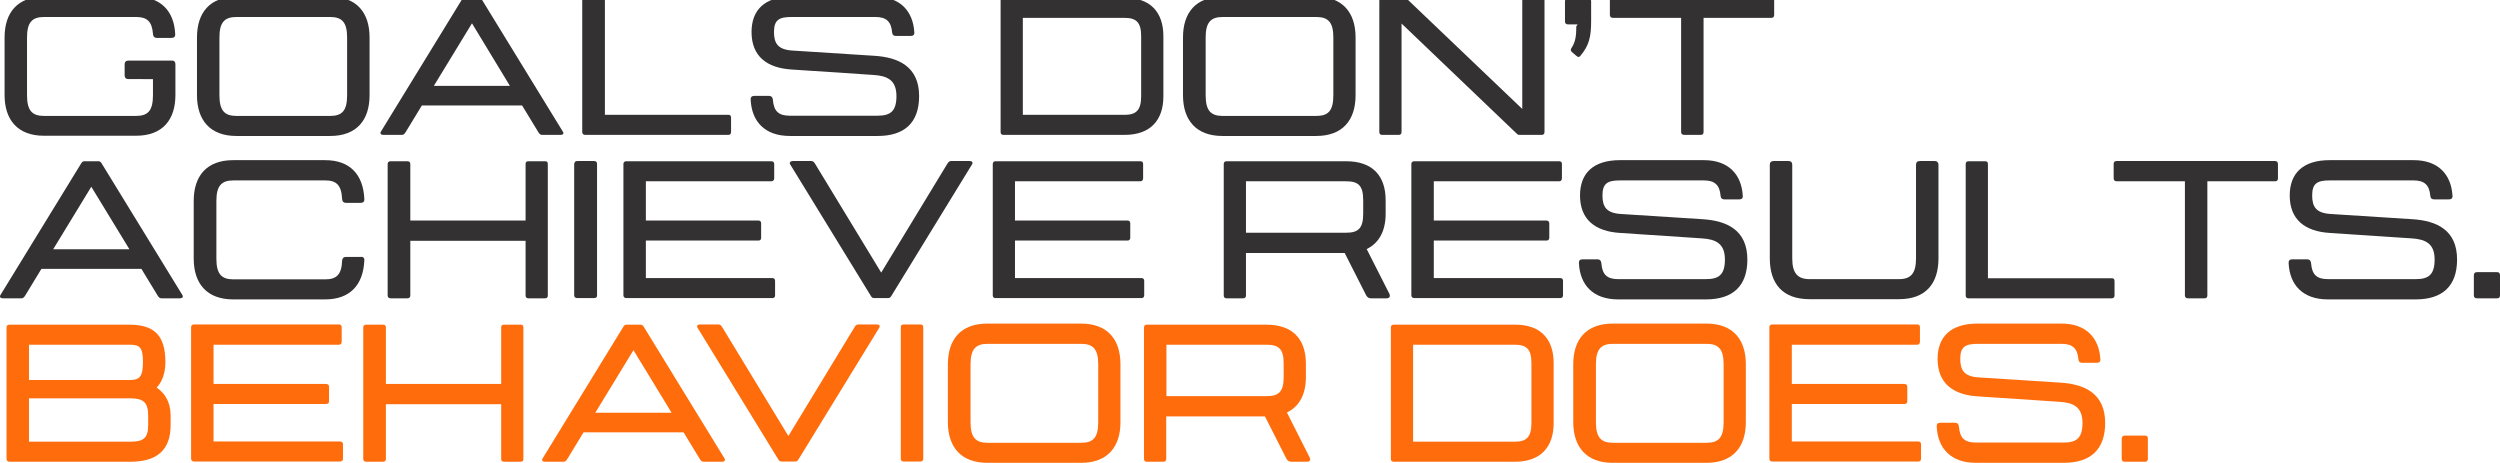
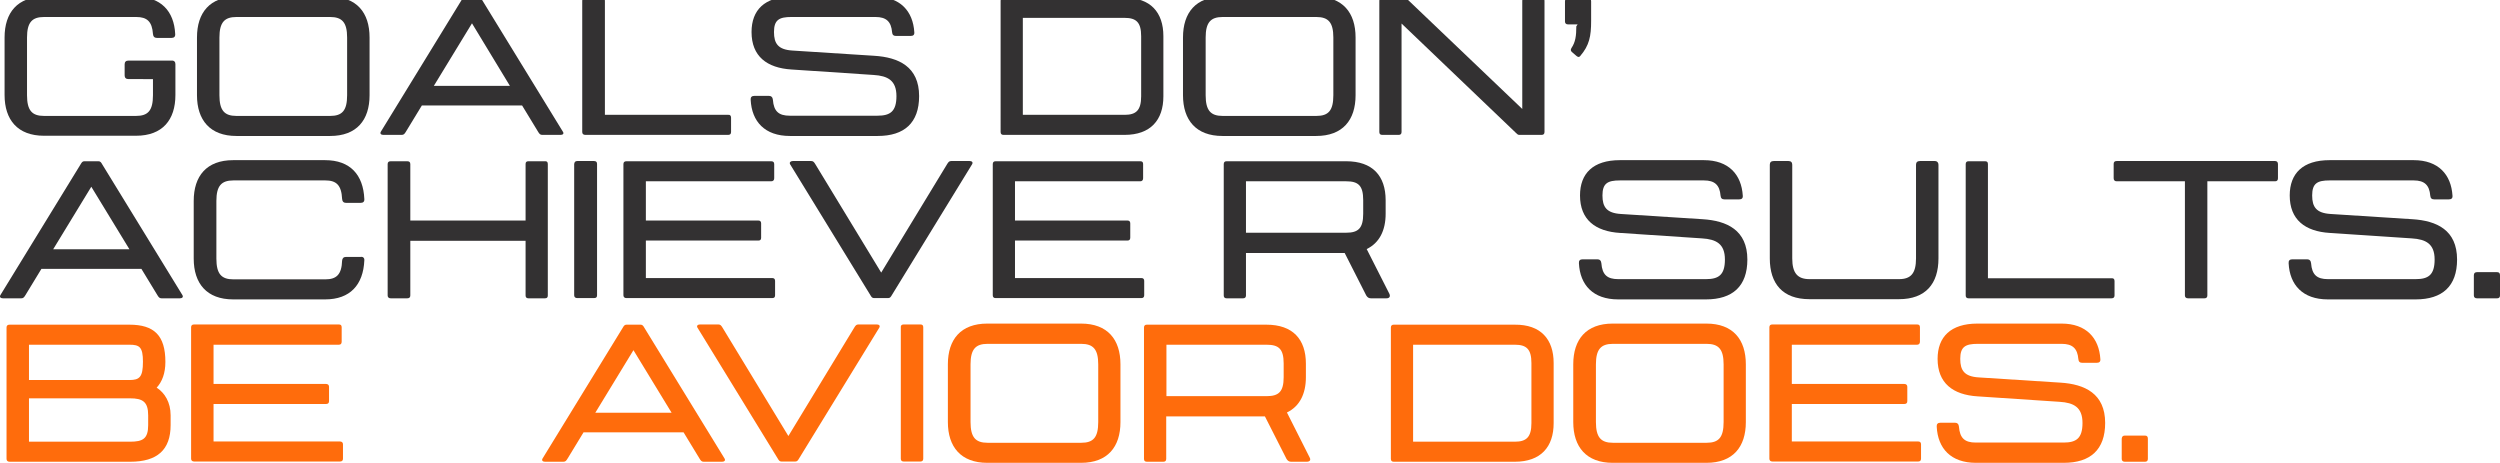
<svg xmlns="http://www.w3.org/2000/svg" version="1.1" id="Layer_1" x="0px" y="0px" viewBox="0 0 1147.3 212.4" style="enable-background:new 0 0 1147.3 212.4;" xml:space="preserve">
  <style type="text/css">
	.st0{fill:#333132;}
	.st1{fill:#FF6C0C;}
</style>
  <g>
    <g>
      <path class="st0" d="M80.5,29.4v14.2c0,11.4-5.9,18.7-18.1,18.7H20.2C8.1,62.3,2.1,55,2.1,43.6V17.2C2.1,5.8,8-1.5,20.2-1.5h42.2    c11.4,0,17.5,6.6,18,17.1c0.1,1.2-0.5,1.8-1.7,1.8H72c-1.1,0-1.7-0.6-1.8-1.8c-0.4-5.8-2.8-7.8-7.7-7.8H20.2    c-5.5,0-7.8,2.5-7.8,9.4v26.5c0,7,2.3,9.5,7.8,9.5h42.2c5.5,0,7.8-2.4,7.8-9.5v-7.4H59c-1.2,0-1.8-0.6-1.8-1.7v-5.1    c0-1.1,0.6-1.7,1.8-1.7h19.7C79.9,27.7,80.5,28.4,80.5,29.4z" />
      <path class="st0" d="M169.6,17.2v26.5c0,11.4-5.9,18.7-18.1,18.7h-43c-12.1,0-18.1-7.3-18.1-18.7V17.2c0-11.4,5.9-18.7,18.1-18.7    h43C163.7-1.5,169.6,5.8,169.6,17.2z M159.3,17.2c0-6.9-2.3-9.4-7.8-9.4h-43c-5.5,0-7.8,2.5-7.8,9.4v26.5c0,7,2.3,9.5,7.8,9.5h43    c5.5,0,7.8-2.4,7.8-9.5V17.2z" />
      <path class="st0" d="M257.3,61.9h-8.5c-0.9,0-1.3-0.5-1.9-1.5l-7.3-12h-46l-7.3,12c-0.6,1-1,1.5-1.9,1.5h-8.5    c-0.9,0-1.7-0.5-1.1-1.5l36.8-60c0.5-0.9,0.9-1.4,1.7-1.4h6.5c0.8,0,1.2,0.5,1.7,1.4l36.8,60C259,61.4,258.2,61.9,257.3,61.9z     M234,39.4l-17.4-28.7l-17.5,28.7H234z" />
      <path class="st0" d="M335.5,54v6.6c0,0.9-0.5,1.3-1.3,1.3h-65.6c-0.9,0-1.4-0.5-1.4-1.3V0.3c0-0.9,0.5-1.3,1.4-1.3h7.6    c0.9,0,1.4,0.4,1.4,1.3v52.4h56.7C335,52.6,335.5,53.1,335.5,54z" />
      <path class="st0" d="M421.8,44.1c0,12.3-6.8,18.3-19,18.3h-40.3c-11.5,0-17.5-6.6-18-16.6c-0.1-1.2,0.5-1.8,1.7-1.8h6.7    c1,0,1.7,0.6,1.8,1.8c0.4,5.3,2.7,7.3,7.7,7.3h40.3c5.8,0,8.7-1.9,8.7-9c0-7.2-4-9.3-10.5-9.7l-37.6-2.5    c-11.4-0.7-18.4-6.1-18.4-17.2c0-10.1,6-16.2,18.3-16.2h38.6c11.3,0,17.2,6.6,17.8,16.3c0.1,1.2-0.5,1.7-1.7,1.7h-6.7    c-1.1,0-1.7-0.5-1.8-1.7c-0.4-4.9-2.7-7-7.6-7h-38.6c-5.6,0-8,1.3-8,6.9c0,5.3,1.9,8.1,8.5,8.5l37.5,2.4    C412.4,26.3,421.8,30.6,421.8,44.1z" />
      <path class="st0" d="M533.9,16.6v27.6c0,10.9-5.9,17.7-17.8,17.7h-55.6c-0.9,0-1.3-0.5-1.3-1.3V0.3c0-0.9,0.5-1.3,1.3-1.3h55.6    C528-1.1,533.9,5.7,533.9,16.6z M523.7,16.6c0-6.4-2.3-8.4-7.6-8.4h-46.7v44.5h46.7c5.2,0,7.6-2,7.6-8.5V16.6z" />
      <path class="st0" d="M622.1,17.2v26.5c0,11.4-5.9,18.7-18.1,18.7h-43c-12.1,0-18.1-7.3-18.1-18.7V17.2c0-11.4,5.9-18.7,18.1-18.7    h43C616.2-1.5,622.1,5.8,622.1,17.2z M611.9,17.2c0-6.9-2.3-9.4-7.8-9.4h-43c-5.5,0-7.8,2.5-7.8,9.4v26.5c0,7,2.3,9.5,7.8,9.5h43    c5.5,0,7.8-2.4,7.8-9.5V17.2z" />
      <path class="st0" d="M708.8,0.3v60.3c0,0.9-0.5,1.3-1.3,1.3h-10.3c-0.7,0-0.9-0.4-1.6-1l-52.4-50.1v49.8c0,0.9-0.5,1.3-1.3,1.3    h-7.6c-0.9,0-1.3-0.5-1.3-1.3V0.3c0-0.9,0.5-1.3,1.3-1.3h10.3c0.7,0,0.9,0.4,1.6,1l52.4,50V0.3c0-0.9,0.5-1.3,1.3-1.3h7.6    C708.3-1.1,708.8-0.6,708.8,0.3z" />
      <path class="st0" d="M730.2,0.6v9c0,7-0.8,11.2-5,16.1c-0.5,0.6-0.9,0.6-1.7,0l-2.2-1.9c-0.6-0.6-0.5-1.1-0.1-1.8    c1.8-2.7,2.2-5.5,2.2-9.9l0.6-0.9h-4.4c-0.9,0-1.4-0.5-1.4-1.3V0.6c0-0.9,0.5-1.4,1.4-1.4h9.3C729.8-0.7,730.2-0.3,730.2,0.6z" />
-       <path class="st0" d="M814.2,0.3v6.5c0,0.9-0.4,1.4-1.3,1.4h-31.1v52.4c0,0.9-0.5,1.3-1.3,1.3h-7.6c-0.9,0-1.4-0.5-1.4-1.3V8.2    h-31.3c-0.9,0-1.4-0.5-1.4-1.4V0.2c0-0.9,0.5-1.3,1.4-1.3h72.7C813.7-1.1,814.2-0.6,814.2,0.3z" />
    </g>
    <g>
      <path class="st0" d="M82.6,136.9h-8.5c-0.9,0-1.3-0.5-1.9-1.5l-7.3-12H19l-7.3,12c-0.6,1-1,1.5-1.9,1.5H1.3    c-0.9,0-1.7-0.5-1.1-1.5l36.8-60c0.5-0.9,0.9-1.4,1.7-1.4h6.5c0.8,0,1.2,0.5,1.7,1.4l36.8,60C84.3,136.4,83.5,136.9,82.6,136.9z     M59.4,114.4L41.9,85.7l-17.5,28.7C24.4,114.4,59.4,114.4,59.4,114.4z" />
      <path class="st0" d="M167.2,119.5c-0.5,11.2-6.5,17.9-18,17.9H107c-12.1,0-18.1-7.3-18.1-18.7V92.2c0-11.4,5.9-18.7,18.1-18.7    h42.2c11.5,0,17.5,6.7,18,17.8c0.1,1.2-0.5,1.8-1.7,1.8h-6.7c-1.1,0-1.7-0.6-1.8-1.8c-0.3-6.4-2.7-8.5-7.7-8.5h-42.2    c-5.5,0-7.8,2.5-7.8,9.4v26.5c0,7,2.3,9.5,7.8,9.5h42.2c5,0,7.5-2.1,7.7-8.6c0.1-1.1,0.7-1.7,1.8-1.7h6.7    C166.6,117.7,167.3,118.4,167.2,119.5z" />
      <path class="st0" d="M251.4,75.3v60.3c0,0.9-0.4,1.3-1.3,1.3h-7.6c-0.9,0-1.3-0.5-1.3-1.3v-25.1h-52.9v25.1c0,0.9-0.5,1.3-1.4,1.3    h-7.6c-0.9,0-1.4-0.5-1.4-1.3V75.3c0-0.9,0.5-1.3,1.4-1.3h7.6c0.9,0,1.4,0.4,1.4,1.3v25.9h52.9V75.3c0-0.9,0.4-1.3,1.3-1.3h7.6    C251,73.9,251.4,74.4,251.4,75.3z" />
      <path class="st0" d="M264.9,73.9h7.7c0.9,0,1.4,0.4,1.4,1.3v60.3c0,0.9-0.4,1.3-1.4,1.3h-7.7c-0.9,0-1.4-0.5-1.4-1.3V75.3    C263.6,74.4,264,73.9,264.9,73.9z" />
      <path class="st0" d="M296.4,83.2v18H348c0.9,0,1.3,0.5,1.3,1.3v6.6c0,0.9-0.4,1.3-1.3,1.3h-51.6v17.2h58c0.9,0,1.3,0.5,1.3,1.3    v6.6c0,0.9-0.4,1.3-1.3,1.3h-66.9c-0.9,0-1.4-0.5-1.4-1.3V75.3c0-0.9,0.5-1.3,1.4-1.3h66.4c0.9,0,1.4,0.4,1.4,1.3v6.5    c0,0.9-0.5,1.4-1.4,1.4C353.9,83.2,296.4,83.2,296.4,83.2z" />
      <path class="st0" d="M363.8,73.9h8.5c0.9,0,1.3,0.5,1.9,1.5l30.2,49.7l30.2-49.7c0.6-1,1-1.5,1.9-1.5h8.5c0.9,0,1.7,0.5,1.1,1.5    l-36.8,60c-0.5,0.9-0.9,1.4-1.7,1.4h-6.5c-0.8,0-1.2-0.5-1.7-1.4l-36.8-60C362.1,74.5,362.9,73.9,363.8,73.9z" />
      <path class="st0" d="M465.8,83.2v18h51.6c0.9,0,1.3,0.5,1.3,1.3v6.6c0,0.9-0.5,1.3-1.3,1.3h-51.6v17.2h58c0.9,0,1.3,0.5,1.3,1.3    v6.6c0,0.9-0.5,1.3-1.3,1.3h-66.9c-0.9,0-1.3-0.5-1.3-1.3V75.3c0-0.9,0.5-1.3,1.3-1.3h66.4c0.9,0,1.3,0.4,1.3,1.3v6.5    c0,0.9-0.5,1.4-1.3,1.4C523.3,83.2,465.8,83.2,465.8,83.2z" />
      <path class="st0" d="M636.3,136.9h-7.2c-1,0-1.6-0.5-2.1-1.3l-9.9-19.5h-45.3v19.5c0,0.9-0.5,1.3-1.3,1.3h-7.6    c-0.9,0-1.3-0.5-1.3-1.3V75.3c0-0.9,0.5-1.3,1.3-1.3h54.9c12.1,0,18.1,6.7,18.1,17.9v6.2c0,7.7-2.9,13.4-8.7,16.2l10.4,20.5    C638.2,136.1,637.6,136.9,636.3,136.9z M571.8,106.8h46c5.5,0,7.8-2,7.8-8.7v-6.3c0-6.7-2.3-8.6-7.8-8.6h-46V106.8z" />
-       <path class="st0" d="M658,83.2v18h51.6c0.9,0,1.4,0.5,1.4,1.3v6.6c0,0.9-0.5,1.3-1.4,1.3H658v17.2h58c0.9,0,1.3,0.5,1.3,1.3v6.6    c0,0.9-0.5,1.3-1.3,1.3h-66.9c-0.9,0-1.4-0.5-1.4-1.3V75.3c0-0.9,0.5-1.3,1.4-1.3h66.4c0.9,0,1.3,0.4,1.3,1.3v6.5    c0,0.9-0.5,1.4-1.3,1.4C715.5,83.2,658,83.2,658,83.2z" />
      <path class="st0" d="M801.9,119.1c0,12.3-6.8,18.3-19,18.3h-40.3c-11.5,0-17.5-6.6-18-16.6c-0.1-1.2,0.5-1.8,1.7-1.8h6.8    c1,0,1.7,0.6,1.8,1.8c0.4,5.3,2.7,7.3,7.7,7.3h40.3c5.8,0,8.7-1.9,8.7-9c0-7.2-4-9.3-10.5-9.7l-37.6-2.5    c-11.4-0.7-18.4-6.1-18.4-17.2c0-10.1,6-16.2,18.3-16.2H782c11.3,0,17.2,6.6,17.8,16.3c0.1,1.2-0.5,1.7-1.7,1.7h-6.7    c-1.1,0-1.7-0.5-1.8-1.7c-0.4-4.9-2.7-7-7.6-7h-38.6c-5.6,0-8,1.3-8,6.9c0,5.3,1.9,8.1,8.5,8.5l37.5,2.4    C792.5,101.3,801.9,105.6,801.9,119.1z" />
      <path class="st0" d="M889.6,75.6v43c0,11.6-5.9,18.7-18.1,18.7h-41.1c-12.3,0-18.2-7.1-18.2-18.7v-43c0-1.1,0.6-1.7,1.8-1.7h6.8    c1.1,0,1.7,0.6,1.7,1.7v43c0,6.8,2.5,9.5,7.9,9.5h41.1c5.4,0,7.8-2.6,7.8-9.5v-43c0-1.1,0.6-1.7,1.8-1.7h6.8    C889,73.9,889.6,74.6,889.6,75.6z" />
      <path class="st0" d="M970.4,129v6.6c0,0.9-0.5,1.3-1.4,1.3h-65.6c-0.9,0-1.3-0.5-1.3-1.3V75.3c0-0.9,0.5-1.3,1.3-1.3h7.6    c0.9,0,1.3,0.4,1.3,1.3v52.4H969C970,127.6,970.4,128.1,970.4,129z" />
      <path class="st0" d="M1045.4,75.3v6.5c0,0.9-0.4,1.4-1.3,1.4H1013v52.4c0,0.9-0.5,1.3-1.3,1.3h-7.6c-0.9,0-1.4-0.5-1.4-1.3V83.2    h-31.3c-0.9,0-1.4-0.5-1.4-1.4v-6.6c0-0.9,0.5-1.3,1.4-1.3h72.7C1044.9,73.9,1045.4,74.4,1045.4,75.3z" />
      <path class="st0" d="M1127.6,119.1c0,12.3-6.8,18.3-19,18.3h-40.3c-11.5,0-17.5-6.6-18-16.6c-0.1-1.2,0.5-1.8,1.7-1.8h6.8    c1,0,1.7,0.6,1.8,1.8c0.4,5.3,2.7,7.3,7.7,7.3h40.3c5.8,0,8.7-1.9,8.7-9c0-7.2-4-9.3-10.5-9.7l-37.6-2.5    c-11.4-0.7-18.4-6.1-18.4-17.2c0-10.1,6-16.2,18.3-16.2h38.6c11.3,0,17.2,6.6,17.8,16.3c0.1,1.2-0.5,1.7-1.7,1.7h-6.7    c-1.1,0-1.7-0.5-1.8-1.7c-0.4-4.9-2.7-7-7.6-7h-38.6c-5.6,0-8,1.3-8,6.9c0,5.3,1.9,8.1,8.5,8.5l37.5,2.4    C1118.3,101.3,1127.6,105.6,1127.6,119.1z" />
      <path class="st0" d="M1136.7,124.9h9.3c0.9,0,1.3,0.5,1.3,1.4v9.3c0,0.9-0.5,1.3-1.3,1.3h-9.3c-0.9,0-1.4-0.5-1.4-1.3v-9.3    C1135.3,125.4,1135.8,124.9,1136.7,124.9z" />
    </g>
    <g>
      <path class="st1" d="M78.3,190.6v4.5c0,11.3-6.1,16.8-18.5,16.8H4.4c-0.9,0-1.4-0.5-1.4-1.3v-60.3c0-0.9,0.5-1.3,1.4-1.3h55    c11.3,0,16.5,4.9,16.5,17.1c0,5.2-1.5,9.1-4,11.8C75.6,180.3,78.3,184.6,78.3,190.6z M59.4,158.2H13.3v16.2h46.1    c4.7,0,6.2-1.4,6.2-8.4C65.6,159.2,64,158.2,59.4,158.2z M68,190.6c0-6.2-2.5-7.8-8.3-7.8H13.3v19.9h46.4c5.8,0,8.3-1.3,8.3-7.6    C68,195.1,68,190.6,68,190.6z" />
      <path class="st1" d="M98,158.2v18h51.6c0.9,0,1.4,0.5,1.4,1.3v6.6c0,0.9-0.5,1.3-1.4,1.3H98v17.2h58c0.9,0,1.4,0.5,1.4,1.3v6.6    c0,0.9-0.5,1.3-1.4,1.3H89.1c-0.9,0-1.4-0.5-1.4-1.3v-60.3c0-0.9,0.5-1.3,1.4-1.3h66.4c0.9,0,1.3,0.4,1.3,1.3v6.6    c0,0.9-0.4,1.4-1.3,1.4L98,158.2L98,158.2z" />
-       <path class="st1" d="M240.2,150.3v60.3c0,0.9-0.4,1.3-1.3,1.3h-7.6c-0.9,0-1.3-0.5-1.3-1.3v-25.1h-52.9v25.1    c0,0.9-0.5,1.3-1.4,1.3h-7.6c-0.9,0-1.4-0.5-1.4-1.3v-60.3c0-0.9,0.5-1.3,1.4-1.3h7.6c0.9,0,1.4,0.4,1.4,1.3v25.9H230v-25.9    c0-0.9,0.4-1.3,1.3-1.3h7.6C239.7,148.9,240.2,149.4,240.2,150.3z" />
      <path class="st1" d="M331.4,211.9h-8.5c-0.9,0-1.3-0.5-1.9-1.5l-7.3-12h-45.9l-7.3,12c-0.6,1-1,1.5-1.9,1.5h-8.5    c-0.9,0-1.7-0.5-1.1-1.5l36.8-60c0.5-0.9,0.9-1.4,1.7-1.4h6.5c0.8,0,1.2,0.5,1.7,1.4l36.8,60C333.1,211.4,332.3,211.9,331.4,211.9    z M308.2,189.4l-17.5-28.7l-17.5,28.7H308.2z" />
      <path class="st1" d="M321.2,148.9h8.5c0.9,0,1.3,0.5,1.9,1.5l30.2,49.7l30.2-49.7c0.6-1,1-1.5,1.9-1.5h8.5c0.9,0,1.7,0.5,1.1,1.5    l-36.8,60c-0.5,0.9-0.9,1.4-1.7,1.4h-6.4c-0.8,0-1.2-0.5-1.7-1.4l-36.8-60C319.5,149.5,320.3,148.9,321.2,148.9z" />
      <path class="st1" d="M414.7,148.9h7.7c0.9,0,1.3,0.4,1.3,1.3v60.3c0,0.9-0.5,1.3-1.3,1.3h-7.7c-0.9,0-1.3-0.5-1.3-1.3v-60.3    C413.3,149.4,413.8,148.9,414.7,148.9z" />
      <path class="st1" d="M514.2,167.2v26.5c0,11.4-5.9,18.7-18.1,18.7h-43c-12.1,0-18.1-7.3-18.1-18.7v-26.5    c0-11.4,5.9-18.7,18.1-18.7h43C508.3,148.5,514.2,155.8,514.2,167.2z M504,167.2c0-6.9-2.3-9.4-7.8-9.4h-43    c-5.5,0-7.8,2.5-7.8,9.4v26.5c0,7,2.3,9.5,7.8,9.5h43c5.5,0,7.8-2.4,7.8-9.5V167.2z" />
      <path class="st1" d="M599.7,211.9h-7.2c-1,0-1.6-0.5-2.1-1.3l-9.9-19.5h-45.3v19.5c0,0.9-0.5,1.3-1.3,1.3h-7.6    c-0.9,0-1.3-0.5-1.3-1.3v-60.3c0-0.9,0.5-1.3,1.3-1.3h54.9c12.1,0,18.1,6.7,18.1,17.9v6.2c0,7.7-2.9,13.4-8.7,16.2l10.4,20.6    C601.7,211.1,601.1,211.9,599.7,211.9z M535.3,181.8h46c5.5,0,7.8-2,7.8-8.7v-6.3c0-6.7-2.3-8.6-7.8-8.6h-46V181.8z" />
      <path class="st1" d="M713,166.6v27.6c0,10.9-5.9,17.7-17.8,17.7h-55.6c-0.9,0-1.3-0.5-1.3-1.3v-60.3c0-0.9,0.5-1.3,1.3-1.3h55.6    C707.1,148.9,713,155.7,713,166.6z M702.8,166.6c0-6.4-2.3-8.4-7.6-8.4h-46.7v44.5h46.7c5.2,0,7.6-2,7.6-8.5V166.6z" />
      <path class="st1" d="M801.2,167.2v26.5c0,11.4-5.9,18.7-18.1,18.7h-43c-12.1,0-18.1-7.3-18.1-18.7v-26.5    c0-11.4,5.9-18.7,18.1-18.7h43C795.3,148.5,801.2,155.8,801.2,167.2z M791,167.2c0-6.9-2.3-9.4-7.8-9.4h-43    c-5.5,0-7.8,2.5-7.8,9.4v26.5c0,7,2.3,9.5,7.8,9.5h43c5.5,0,7.8-2.4,7.8-9.5V167.2z" />
      <path class="st1" d="M822.3,158.2v18h51.6c0.9,0,1.4,0.5,1.4,1.3v6.6c0,0.9-0.5,1.3-1.4,1.3h-51.6v17.2h58c0.9,0,1.3,0.5,1.3,1.3    v6.6c0,0.9-0.5,1.3-1.3,1.3h-66.9c-0.9,0-1.4-0.5-1.4-1.3v-60.3c0-0.9,0.5-1.3,1.4-1.3h66.4c0.9,0,1.3,0.4,1.3,1.3v6.6    c0,0.9-0.5,1.4-1.3,1.4L822.3,158.2L822.3,158.2z" />
      <path class="st1" d="M966.1,194.1c0,12.3-6.8,18.3-19,18.3h-40.3c-11.5,0-17.5-6.6-18-16.6c-0.1-1.2,0.5-1.8,1.7-1.8h6.7    c1,0,1.7,0.6,1.8,1.8c0.4,5.3,2.7,7.3,7.7,7.3H947c5.8,0,8.7-1.9,8.7-9c0-7.2-4-9.3-10.5-9.7l-37.6-2.5    c-11.4-0.7-18.4-6.1-18.4-17.2c0-10.1,6-16.2,18.3-16.2h38.6c11.3,0,17.2,6.6,17.8,16.3c0.1,1.2-0.5,1.7-1.7,1.7h-6.6    c-1.1,0-1.7-0.5-1.8-1.7c-0.4-4.9-2.7-7-7.6-7h-38.6c-5.6,0-8,1.3-8,6.9c0,5.3,1.9,8.1,8.5,8.5l37.5,2.4    C956.7,176.3,966.1,180.6,966.1,194.1z" />
      <path class="st1" d="M975.1,199.9h9.3c0.9,0,1.3,0.5,1.3,1.4v9.3c0,0.9-0.5,1.3-1.3,1.3h-9.3c-0.9,0-1.4-0.5-1.4-1.3v-9.3    C973.8,200.4,974.2,199.9,975.1,199.9z" />
    </g>
  </g>
</svg>